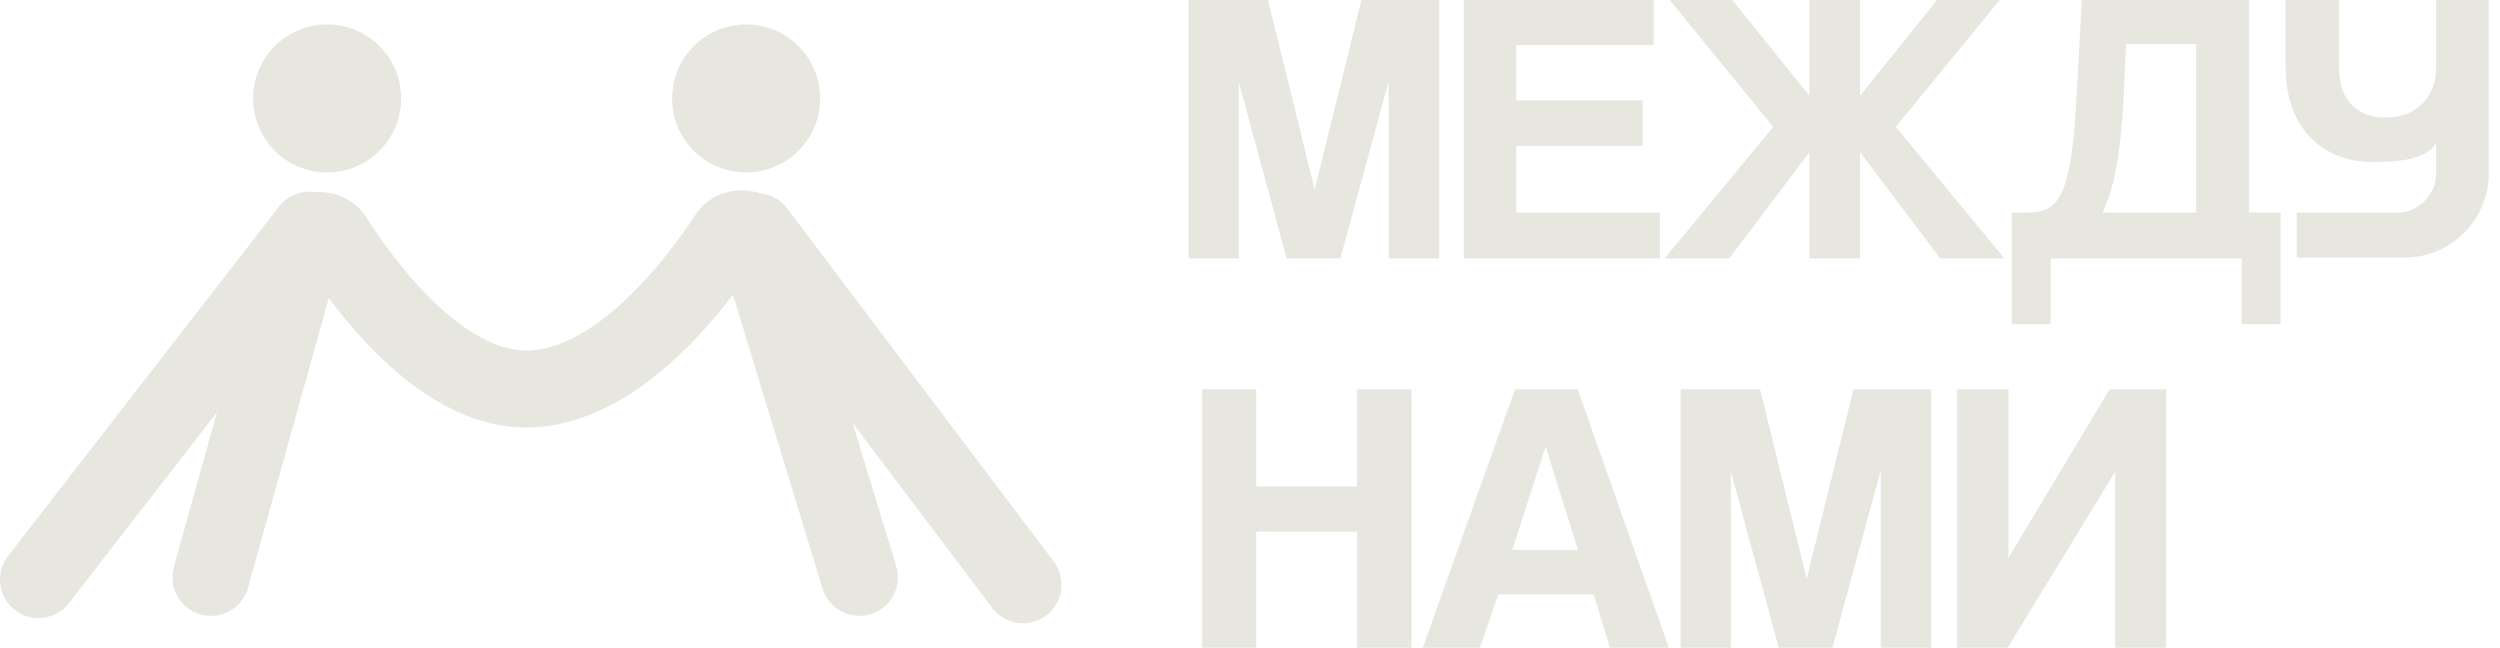
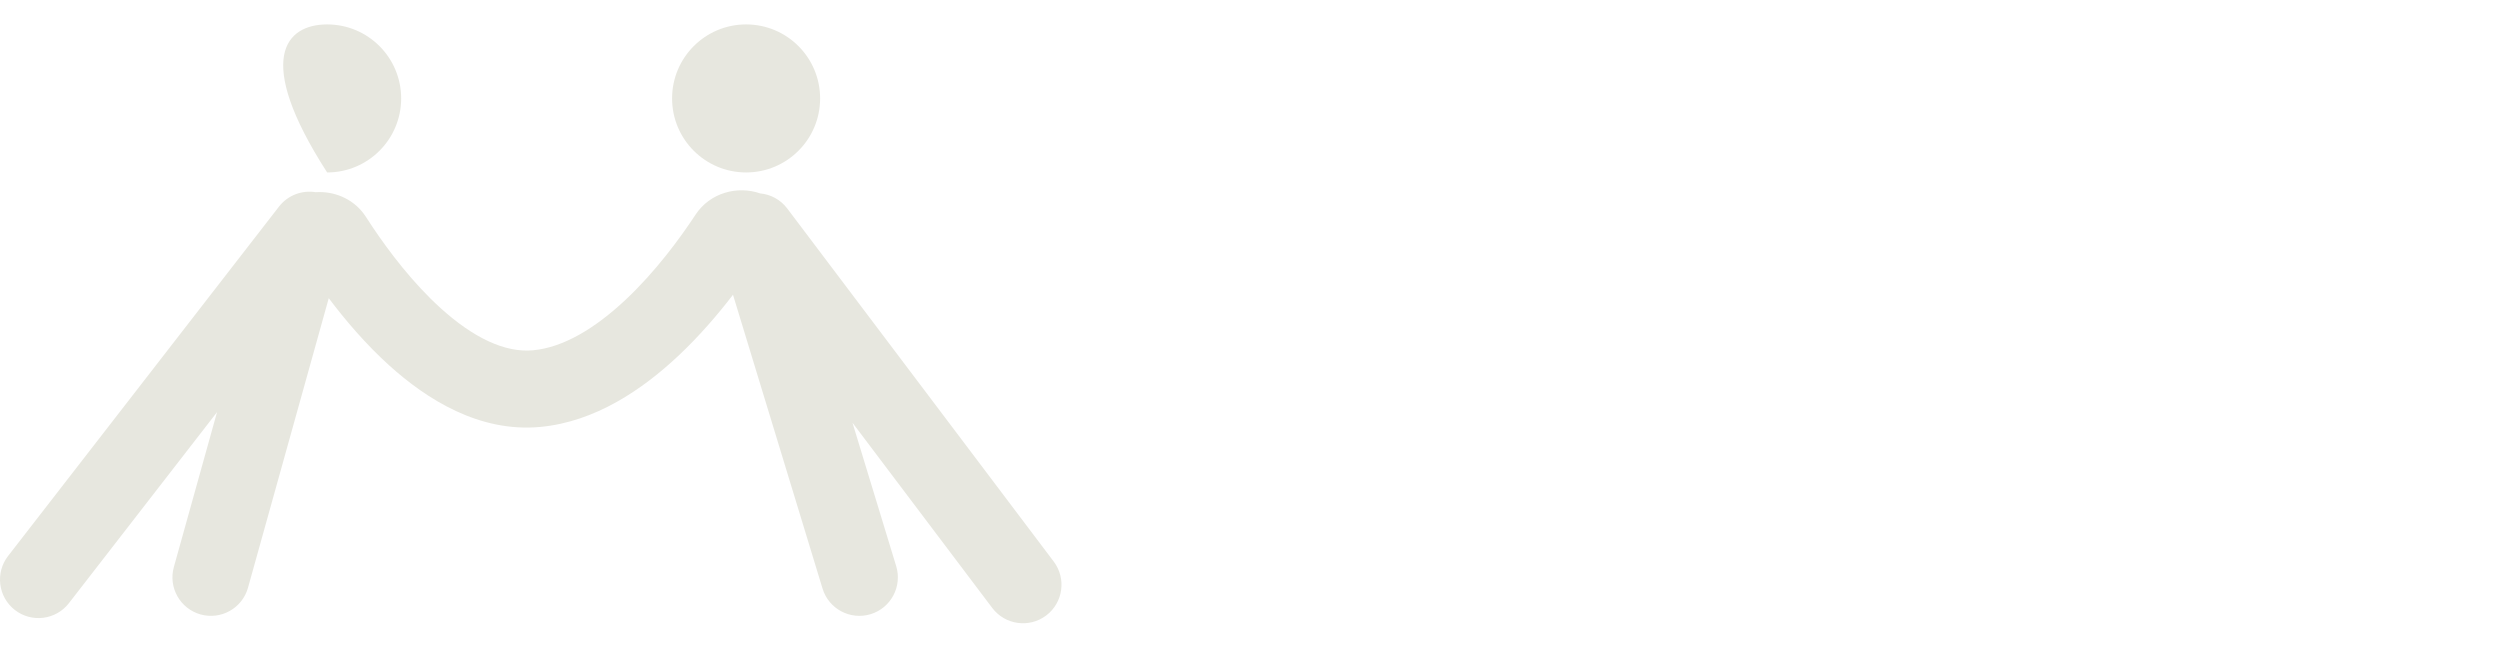
<svg xmlns="http://www.w3.org/2000/svg" width="193" height="50" viewBox="0 0 193 50" fill="none">
-   <path d="M53.698 16.57C54.817 14.871 56.938 14.323 58.681 14.93C59.483 15.005 60.252 15.402 60.775 16.096L81.348 43.353C82.336 44.663 82.076 46.527 80.766 47.516C79.456 48.504 77.592 48.244 76.603 46.935L65.811 32.635L69.186 43.706C69.664 45.276 68.78 46.937 67.21 47.415C65.64 47.893 63.98 47.009 63.501 45.44L56.587 22.756C55.416 24.281 53.988 25.95 52.353 27.483C49.618 30.049 45.961 32.566 41.702 32.96C37.019 33.394 32.967 30.852 30.033 28.197C28.229 26.564 26.656 24.715 25.38 23.02L19.146 45.371C18.706 46.952 17.067 47.875 15.486 47.435C13.906 46.994 12.981 45.355 13.422 43.774L16.756 31.816L5.32 46.565C4.315 47.862 2.447 48.098 1.15 47.093C-0.146 46.087 -0.382 44.22 0.623 42.923L21.538 15.95C22.229 15.059 23.326 14.668 24.366 14.837C25.744 14.745 27.172 15.295 28.071 16.487L28.253 16.749L28.77 17.537C30.057 19.454 31.883 21.857 34.02 23.791C36.534 26.066 38.972 27.244 41.154 27.042C43.468 26.828 45.922 25.368 48.287 23.149C50.599 20.981 52.497 18.396 53.698 16.57ZM25.256 1.885C28.412 1.885 30.97 4.444 30.97 7.6C30.97 10.755 28.412 13.313 25.256 13.313C22.1 13.313 19.541 10.755 19.541 7.6C19.541 4.444 22.1 1.885 25.256 1.885ZM57.6 1.885C60.756 1.885 63.313 4.444 63.313 7.6C63.313 10.755 60.755 13.313 57.6 13.313C54.444 13.313 51.885 10.755 51.885 7.6C51.885 4.444 54.444 1.885 57.6 1.885Z" fill="#E7E7DF" />
-   <path d="M96.983 37.56H104.766V30.049H108.972V50H104.766V41.046H96.983V50H92.807V30.049H96.983V37.56ZM128.827 50H124.29L123.028 45.884H115.667L114.255 50H109.838L116.959 30.049H121.797L128.827 50ZM139.48 44.682L143.086 30.049H149.096V50H145.189V36.329L141.463 50H137.316L133.621 36.389V50H129.745V30.049H135.875L139.48 44.682ZM155.054 43.06L162.866 30.049H167.223V50H163.287V36.419L154.994 50H151.088V30.049H155.054V43.06ZM116.749 42.458H121.826L119.333 34.526H119.303L116.749 42.458ZM173.632 16.406H176.065V25.029H173.061V19.951H158.308V25.029H155.303V16.406H156.595C158.878 16.406 159.899 15.204 160.29 7.782L160.711 0H173.632V16.406ZM101.493 14.633L105.099 0H111.108V19.951H107.202V6.28L103.476 19.951H99.329L95.634 6.34V19.951H91.758V0H97.888L101.493 14.633ZM127.661 3.485H117.054V7.752H126.819V11.268H117.054V16.406H128.142V19.951H112.998V0H127.661V3.485ZM139.688 7.392V0H143.595V7.392L149.544 0H154.381L146.358 9.796L154.742 19.951H149.784L143.595 11.749V19.951H139.688V11.749L133.498 19.951H128.511L136.894 9.796L128.901 0H133.738L139.688 7.392ZM180.562 5.138C180.562 7.902 182.124 9.074 184.167 9.074C186.511 9.074 188.073 7.542 188.073 5.168V0H192.13V13.371C192.13 16.973 189.21 19.892 185.608 19.893H177.314V16.418H185.026C186.709 16.418 188.073 15.054 188.073 13.371V11.059C187.141 12.519 184.528 12.5 183.019 12.5C179.758 12.5 176.445 10.276 176.445 5.168V0H180.562V5.138ZM163.926 7.782C163.715 11.989 163.145 14.784 162.304 16.406H169.545V3.396H164.137L163.926 7.782Z" fill="#E7E7DF" />
+   <path d="M53.698 16.57C54.817 14.871 56.938 14.323 58.681 14.93C59.483 15.005 60.252 15.402 60.775 16.096L81.348 43.353C82.336 44.663 82.076 46.527 80.766 47.516C79.456 48.504 77.592 48.244 76.603 46.935L65.811 32.635L69.186 43.706C69.664 45.276 68.78 46.937 67.21 47.415C65.64 47.893 63.98 47.009 63.501 45.44L56.587 22.756C55.416 24.281 53.988 25.95 52.353 27.483C49.618 30.049 45.961 32.566 41.702 32.96C37.019 33.394 32.967 30.852 30.033 28.197C28.229 26.564 26.656 24.715 25.38 23.02L19.146 45.371C18.706 46.952 17.067 47.875 15.486 47.435C13.906 46.994 12.981 45.355 13.422 43.774L16.756 31.816L5.32 46.565C4.315 47.862 2.447 48.098 1.15 47.093C-0.146 46.087 -0.382 44.22 0.623 42.923L21.538 15.95C22.229 15.059 23.326 14.668 24.366 14.837C25.744 14.745 27.172 15.295 28.071 16.487L28.253 16.749L28.77 17.537C30.057 19.454 31.883 21.857 34.02 23.791C36.534 26.066 38.972 27.244 41.154 27.042C43.468 26.828 45.922 25.368 48.287 23.149C50.599 20.981 52.497 18.396 53.698 16.57ZM25.256 1.885C28.412 1.885 30.97 4.444 30.97 7.6C30.97 10.755 28.412 13.313 25.256 13.313C19.541 4.444 22.1 1.885 25.256 1.885ZM57.6 1.885C60.756 1.885 63.313 4.444 63.313 7.6C63.313 10.755 60.755 13.313 57.6 13.313C54.444 13.313 51.885 10.755 51.885 7.6C51.885 4.444 54.444 1.885 57.6 1.885Z" fill="#E7E7DF" />
</svg>